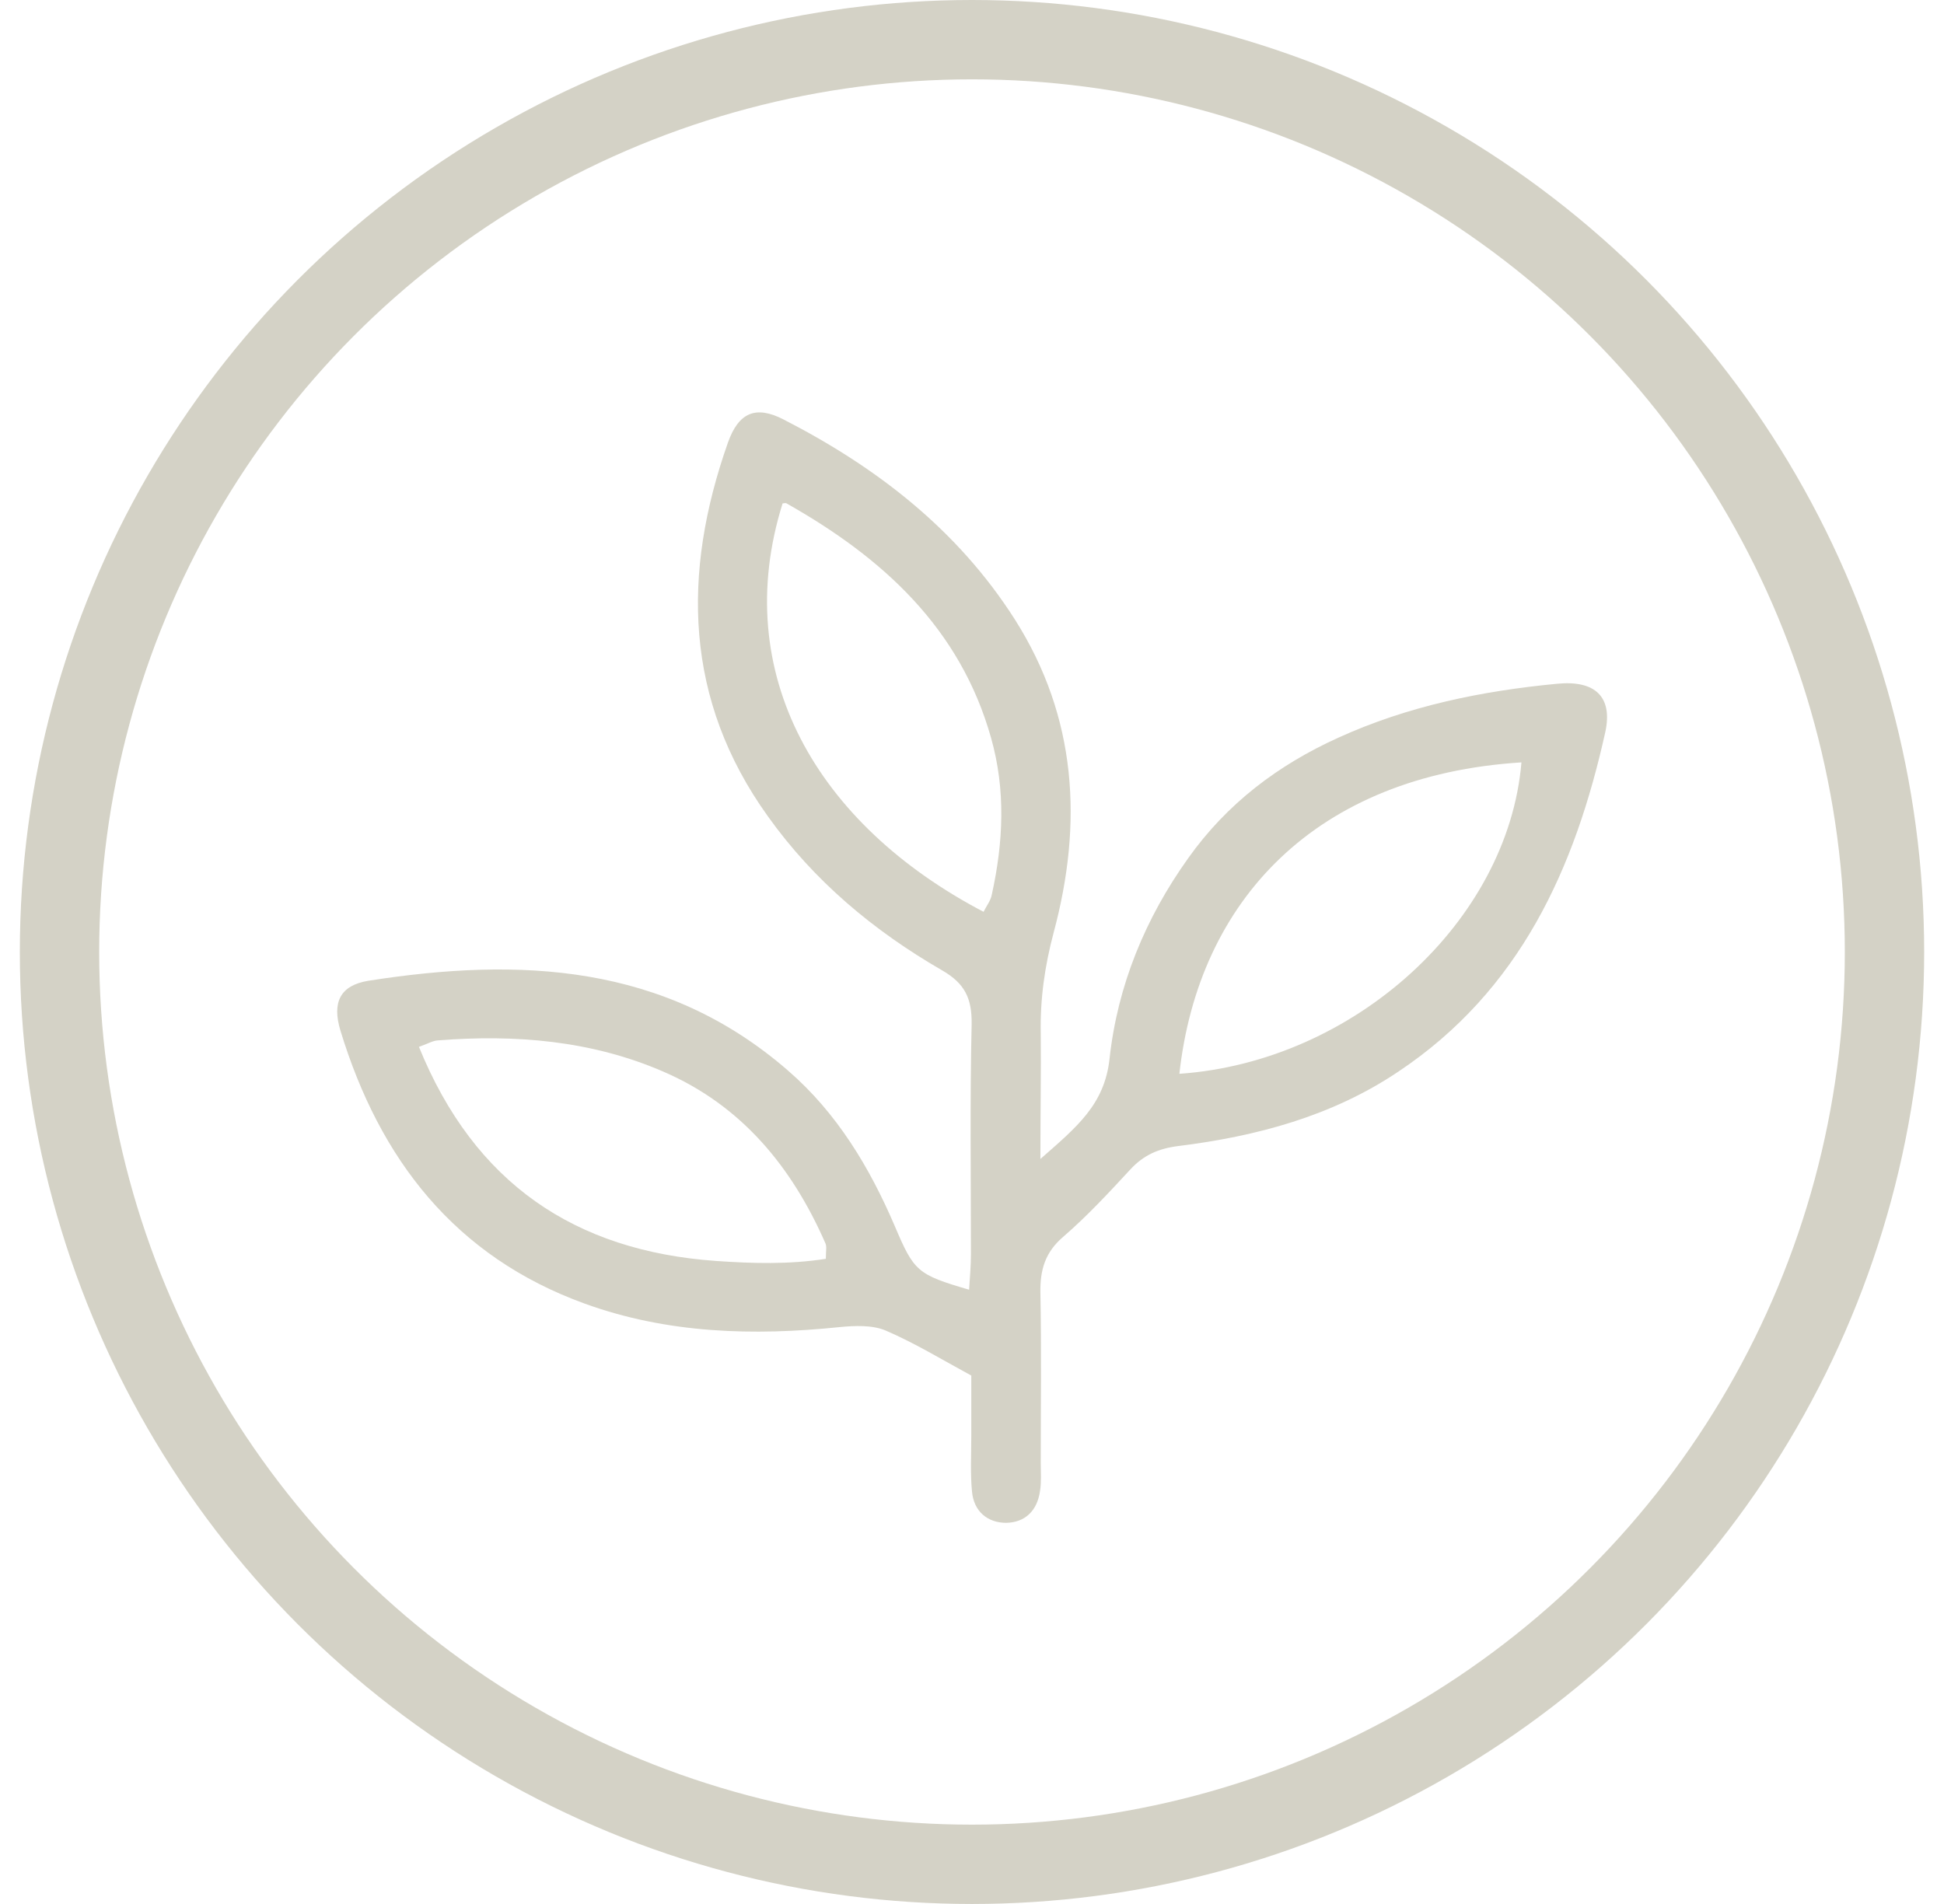
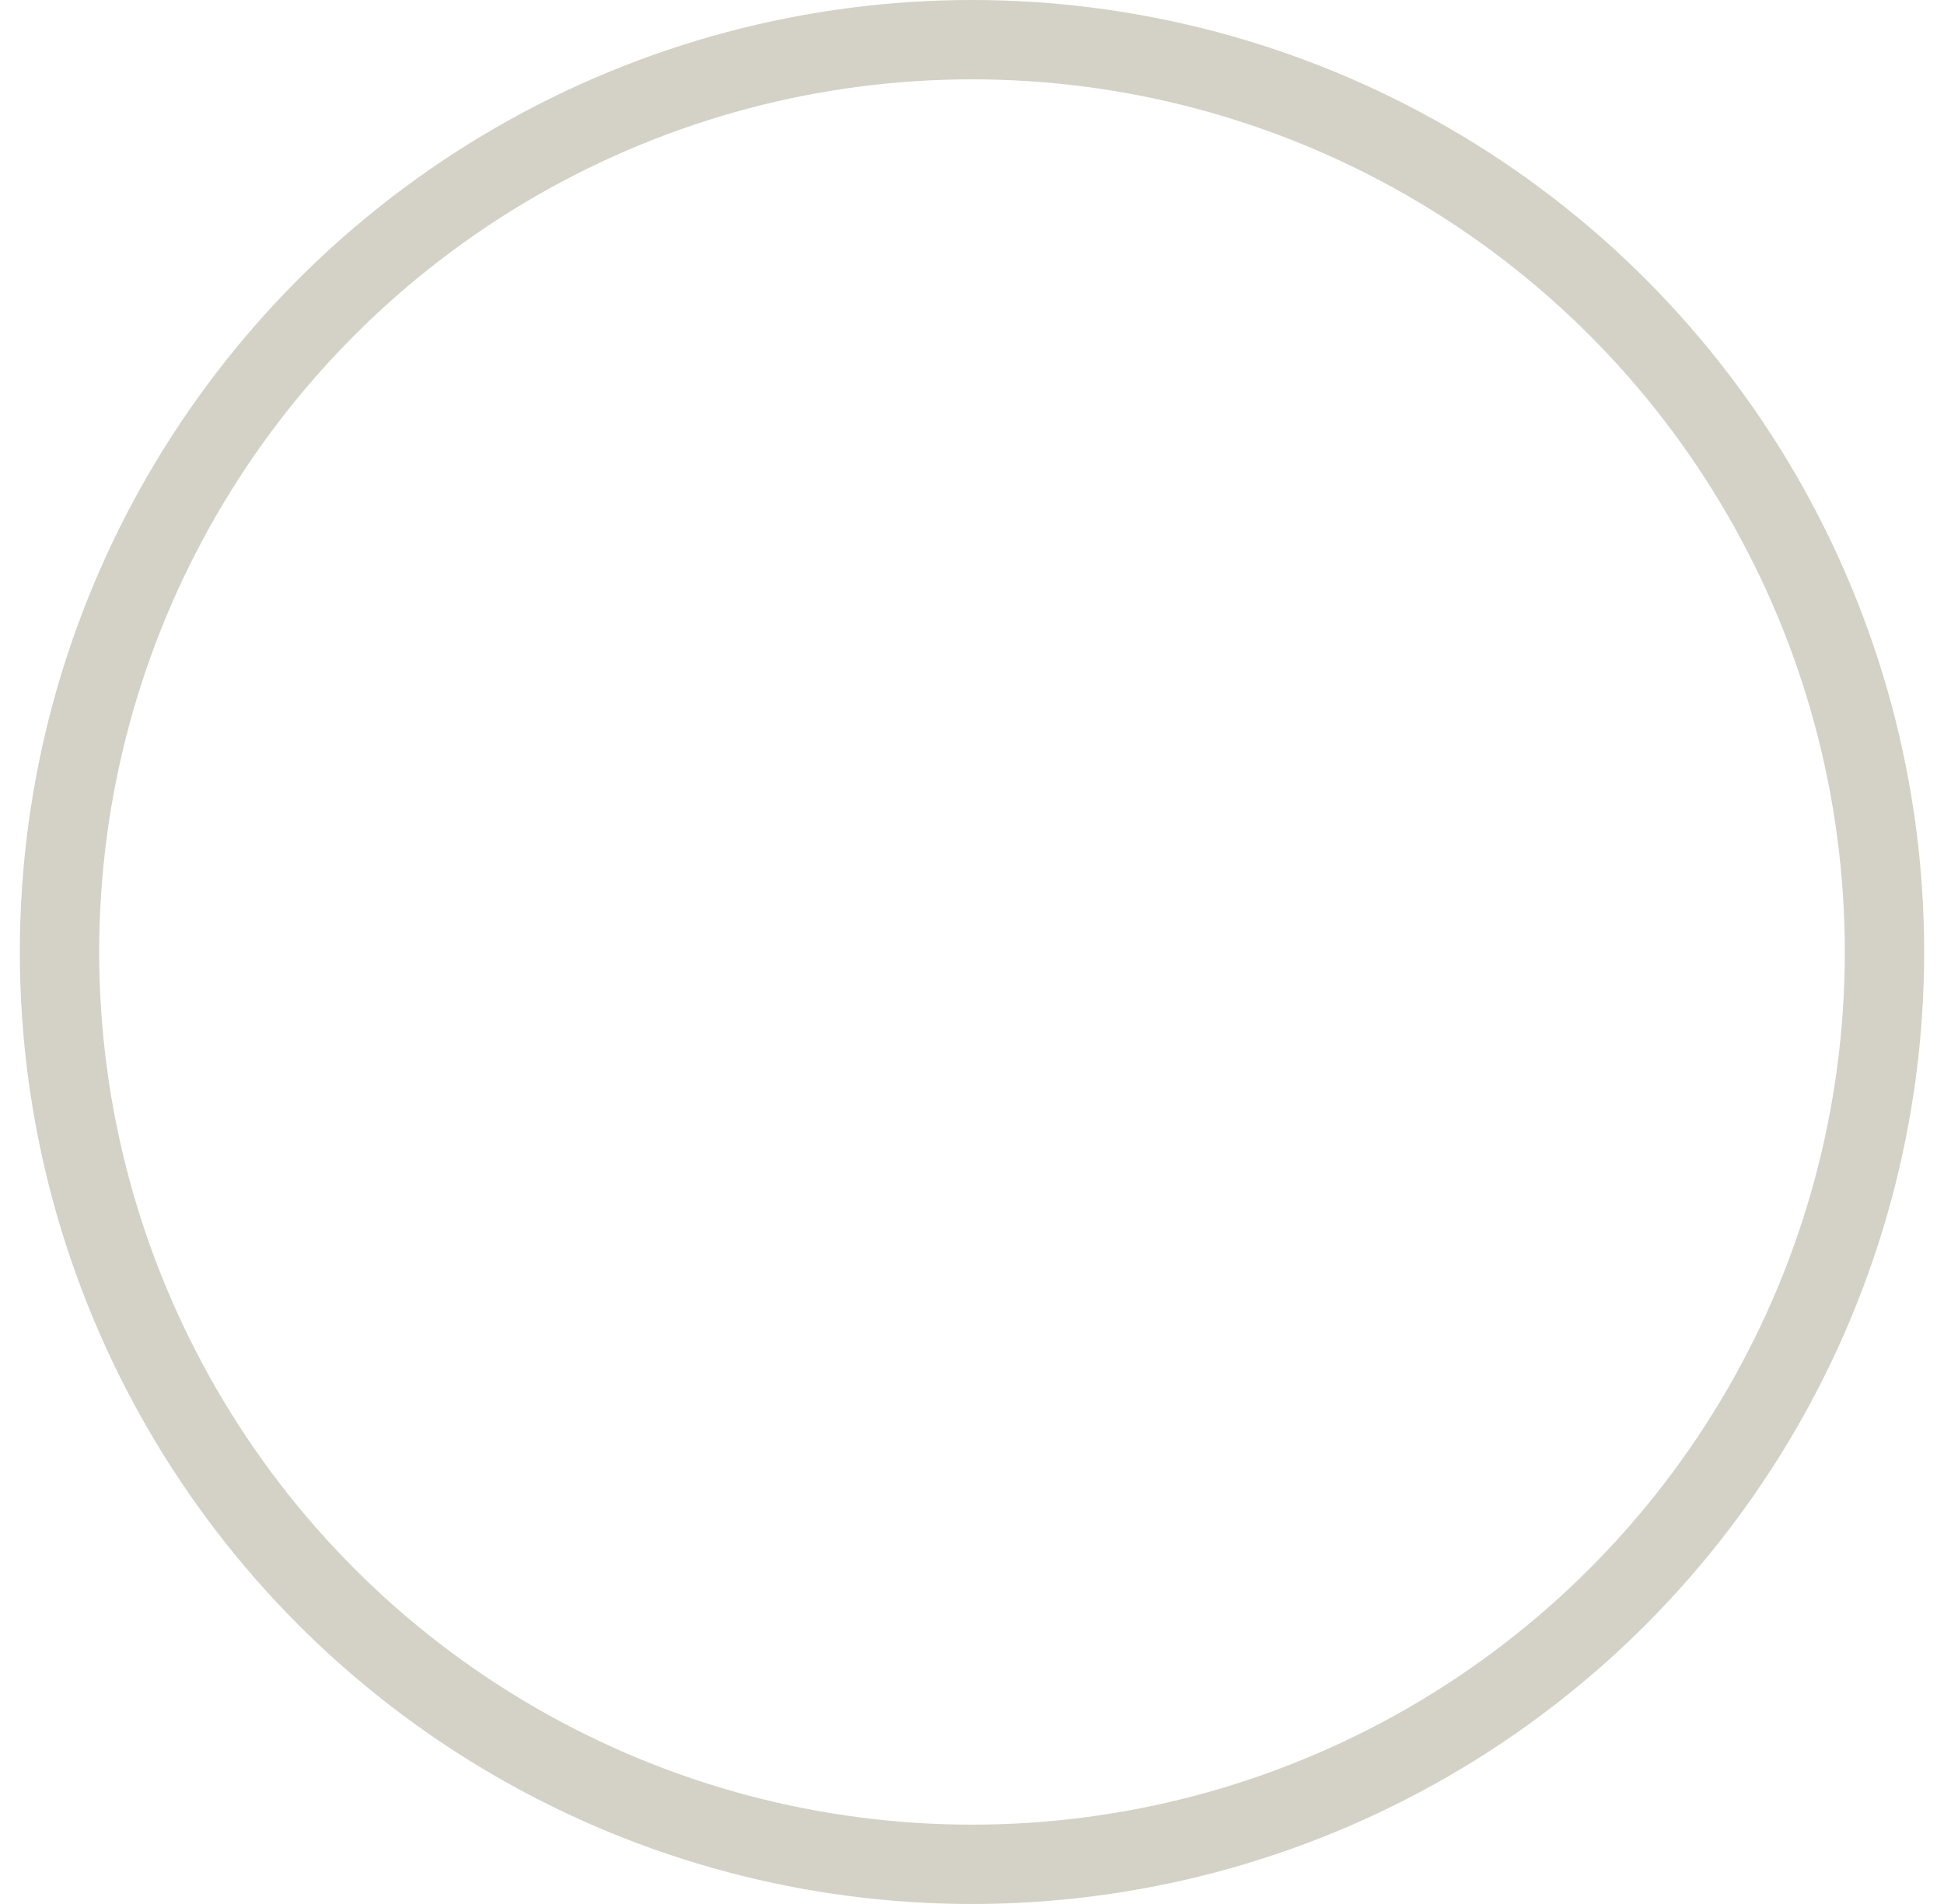
<svg xmlns="http://www.w3.org/2000/svg" width="49px" height="48px" viewBox="0 0 49 48" fill="none" transform="rotate(0) scale(1, 1)">
  <circle cx="24.5" cy="24" r="23" stroke="#d4d2c6" stroke-width="2" />
  <g clip-path="url(#clip0_25_376)">
-     <path d="M26.224 29.218C27.141 28.412 27.84 27.85 27.967 26.691C28.167 24.853 28.865 23.15 29.954 21.629C30.925 20.262 32.214 19.284 33.739 18.595C35.49 17.798 37.351 17.418 39.257 17.237C40.201 17.146 40.654 17.563 40.464 18.45C39.701 21.892 38.313 24.971 35.245 27.017C33.575 28.14 31.67 28.647 29.7 28.892C29.201 28.955 28.829 29.118 28.493 29.48C27.949 30.069 27.404 30.657 26.796 31.183C26.342 31.572 26.215 32.016 26.224 32.586C26.252 34.017 26.233 35.457 26.233 36.888C26.233 37.123 26.252 37.359 26.215 37.585C26.143 38.101 25.825 38.382 25.362 38.391C24.899 38.391 24.546 38.11 24.5 37.603C24.455 37.141 24.482 36.67 24.482 36.209C24.482 35.711 24.482 35.212 24.482 34.678C23.747 34.28 23.066 33.863 22.331 33.546C21.995 33.401 21.551 33.419 21.169 33.456C18.982 33.682 16.822 33.619 14.744 32.867C11.468 31.681 9.571 29.227 8.582 25.985C8.364 25.269 8.573 24.844 9.281 24.726C13.092 24.128 16.759 24.291 19.863 26.99C21.097 28.058 21.923 29.435 22.558 30.92C23.039 32.052 23.121 32.133 24.427 32.514C24.446 32.206 24.473 31.916 24.473 31.617C24.473 29.679 24.446 27.751 24.491 25.822C24.5 25.179 24.328 24.798 23.747 24.463C22.023 23.467 20.516 22.209 19.354 20.578C17.249 17.645 17.185 14.457 18.347 11.161C18.619 10.391 19.055 10.219 19.744 10.572C22.095 11.777 24.137 13.352 25.58 15.616C27.15 18.088 27.295 20.76 26.56 23.503C26.333 24.355 26.215 25.188 26.233 26.057C26.243 27.044 26.224 28.031 26.224 29.218ZM24.791 22.987C24.863 22.842 24.972 22.707 24.999 22.553C25.29 21.24 25.353 19.918 24.981 18.604C24.201 15.833 22.249 14.059 19.826 12.691C19.799 12.673 19.763 12.691 19.726 12.691C18.383 16.974 20.589 20.787 24.791 22.987ZM10.56 26.392C11.958 29.833 14.49 31.536 18.047 31.789C18.964 31.853 19.89 31.88 20.816 31.735C20.816 31.536 20.843 31.427 20.806 31.346C19.962 29.417 18.692 27.868 16.722 27.017C14.907 26.229 12.983 26.075 11.032 26.229C10.905 26.238 10.787 26.311 10.56 26.392ZM29.727 27.071C34.147 26.764 38.013 23.214 38.349 19.22C33.158 19.546 30.209 22.707 29.727 27.071Z" fill="#d4d2c6" />
-   </g>
+     </g>
  <defs>
    <clipPath id="clip0_25_376">
      <rect width="32" height="28" fill="#d4d2c6" transform="translate(8.5 10.4)" />
    </clipPath>
  </defs>
</svg>